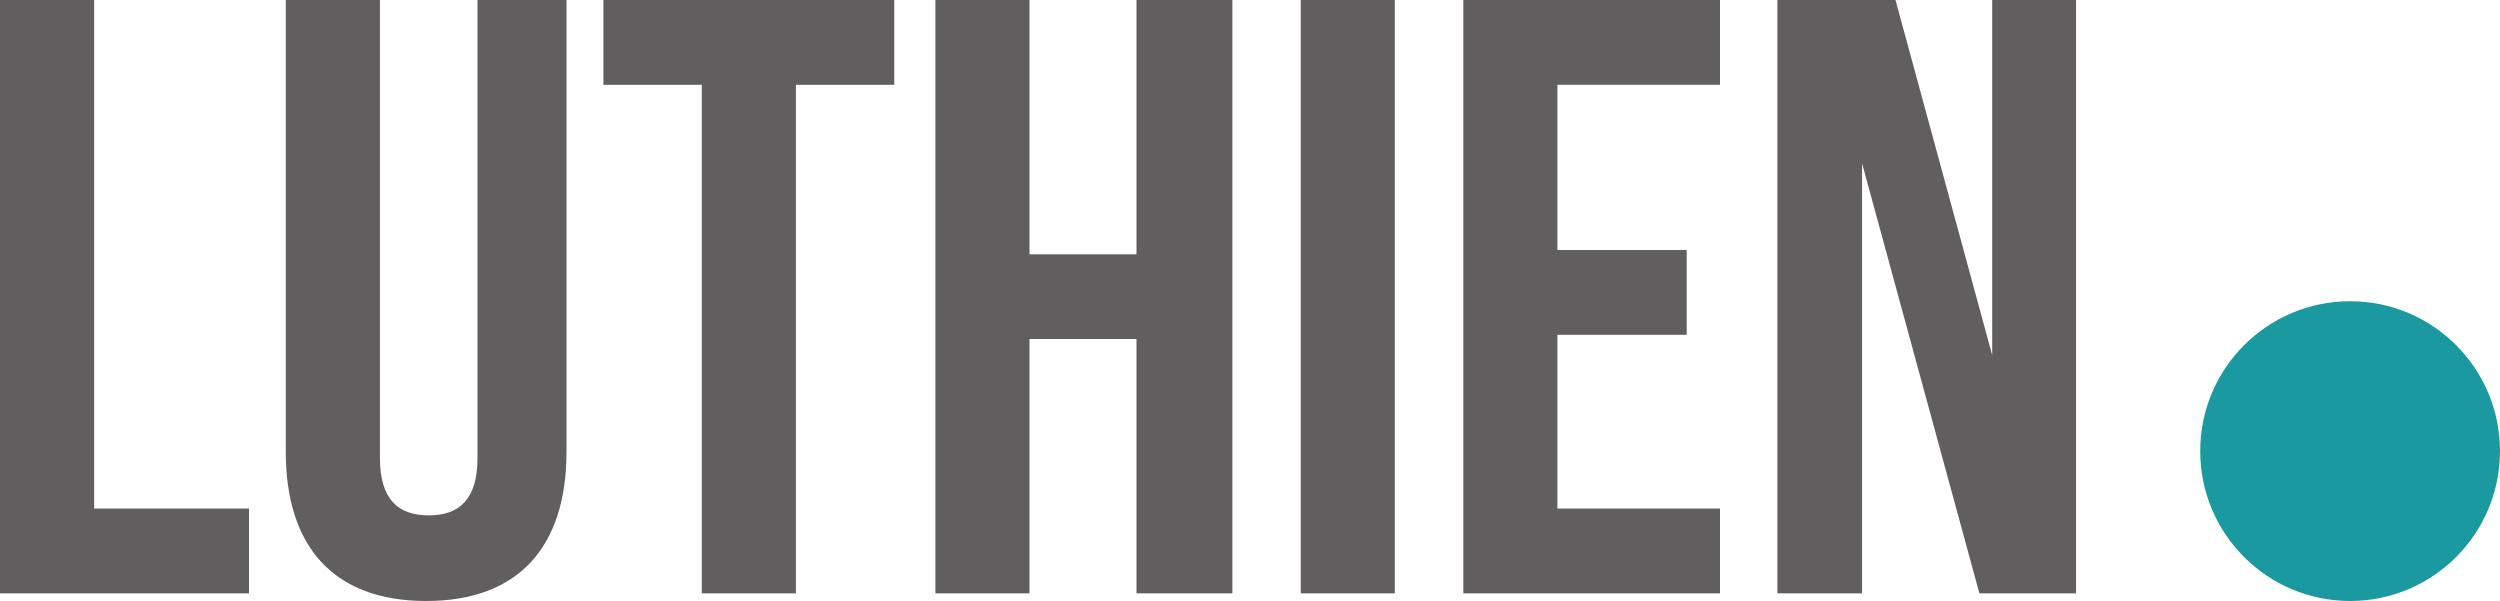
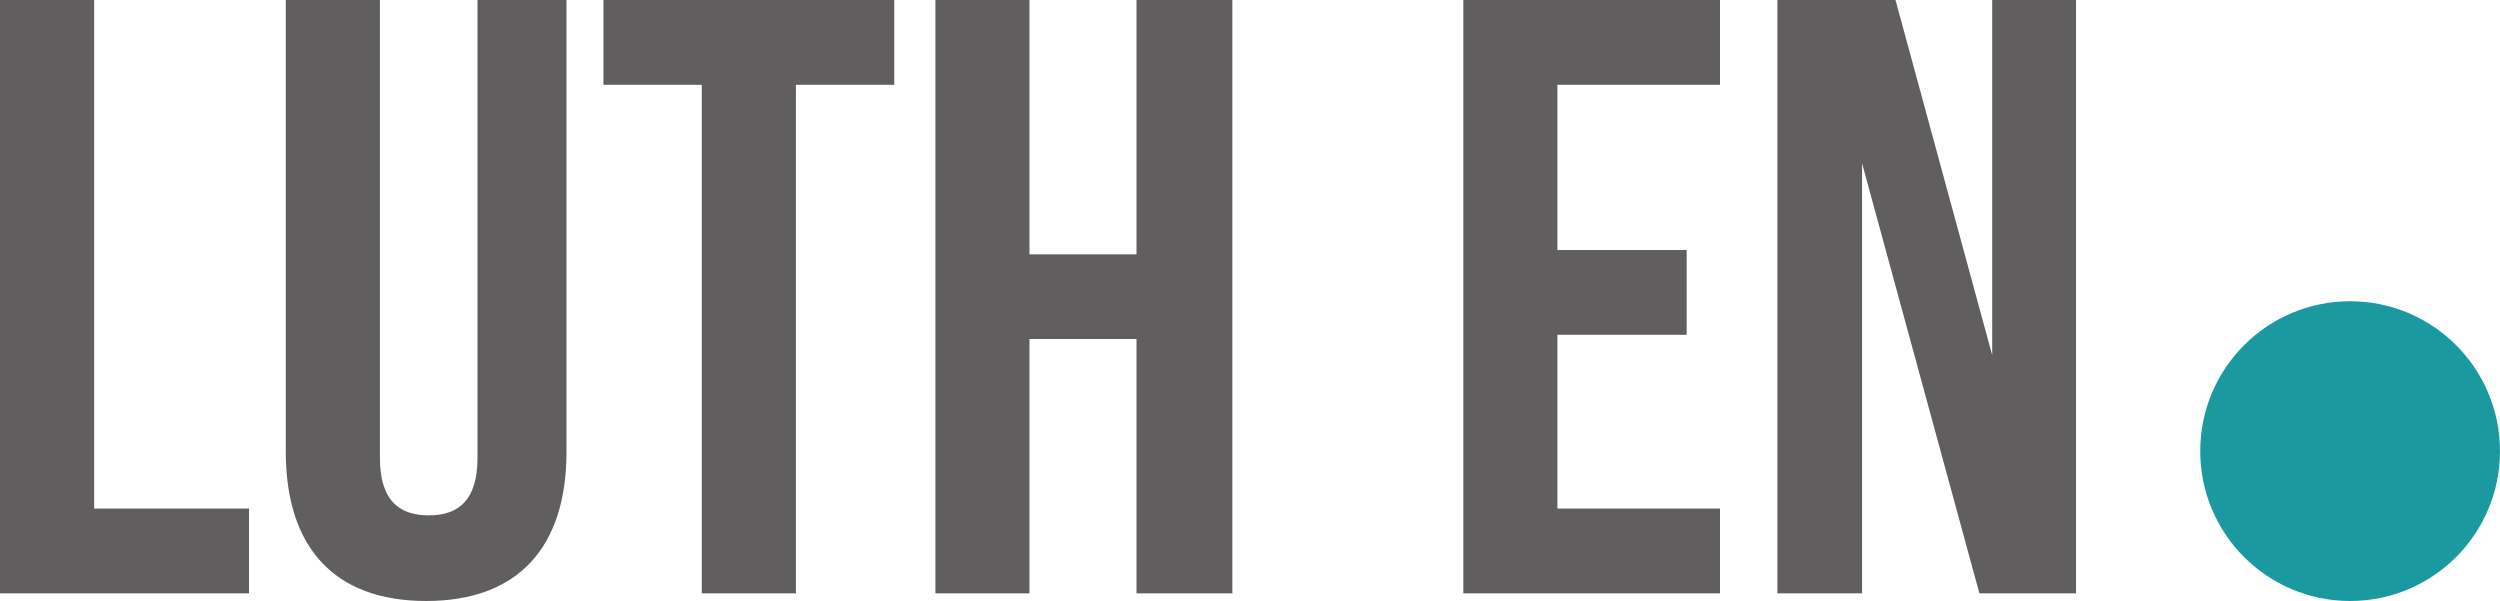
<svg xmlns="http://www.w3.org/2000/svg" id="a" width="112.98mm" height="27.16mm" viewBox="0 0 320.26 76.99">
  <g id="b">
    <path d="M0,0h12.06v65.15h19.84v10.86H0V0Z" style="fill:#605e5e; stroke-width:0px;" />
    <path d="M48.67,0v58.64c0,5.43,2.41,7.38,6.25,7.38s6.25-1.95,6.25-7.38V0h11.4v57.88c0,12.16-6.14,19.11-17.98,19.11s-17.98-6.95-17.98-19.11V0s12.06,0,12.06,0Z" style="fill:#605e5e; stroke-width:0px;" />
    <path d="M77.29,0h37.27v10.86h-12.6v65.15h-12.06V10.86h-12.6V0h-.01Z" style="fill:#605e5e; stroke-width:0px;" />
    <path d="M131.88,76.01h-12.05V0h12.05v32.58h13.71V0h12.28v76.01h-12.28v-32.58h-13.71v32.58Z" style="fill:#605e5e; stroke-width:0px;" />
-     <path d="M166.63,0h12.05v76.01h-12.05V0Z" style="fill:#605e5e; stroke-width:0px;" />
    <path d="M199.51,32.03h16.56v10.86h-16.56v22.26h20.83v10.86h-32.88V0h32.88v10.86h-20.83v21.17Z" style="fill:#605e5e; stroke-width:0px;" />
    <path d="M238.54,20.96v55.05h-10.85V0h15.13l12.39,45.5V0h10.74v76.01h-12.38l-15.02-55.05h0Z" style="fill:#605e5e; stroke-width:0px;" />
  </g>
  <circle cx="301.06" cy="57.79" r="19.2" style="fill:#1a9aa0; stroke-width:0px;" />
</svg>